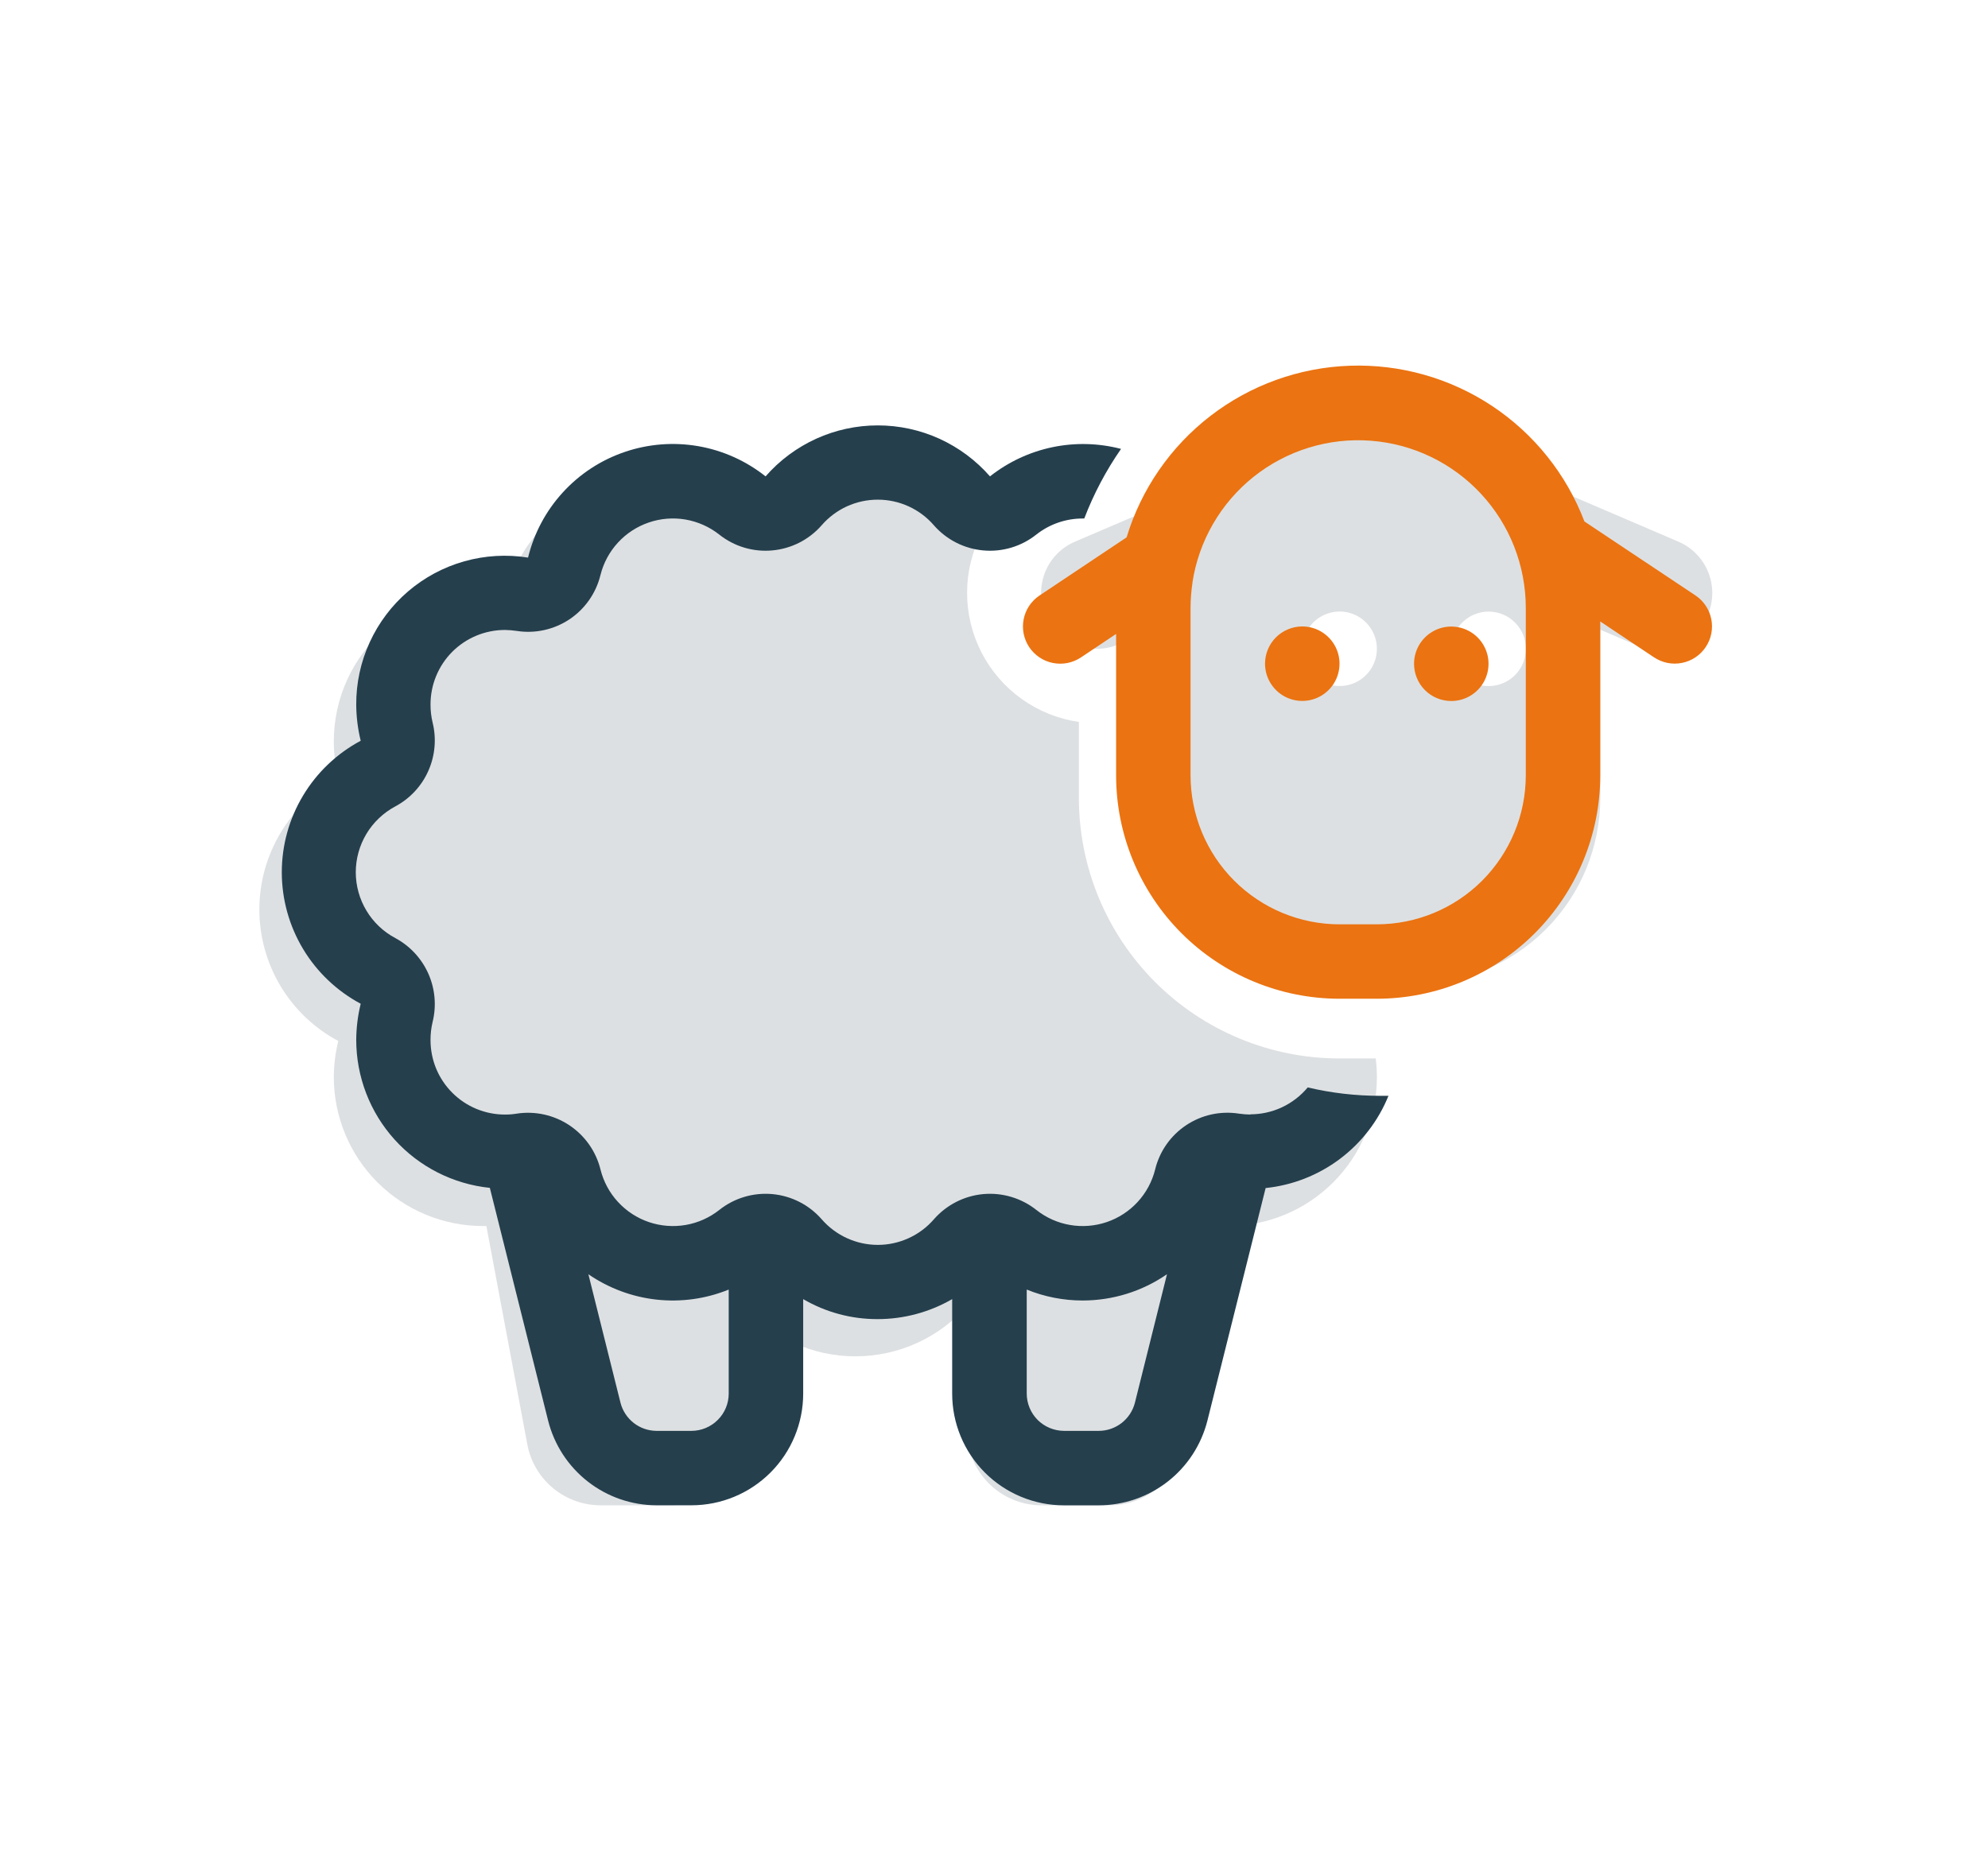
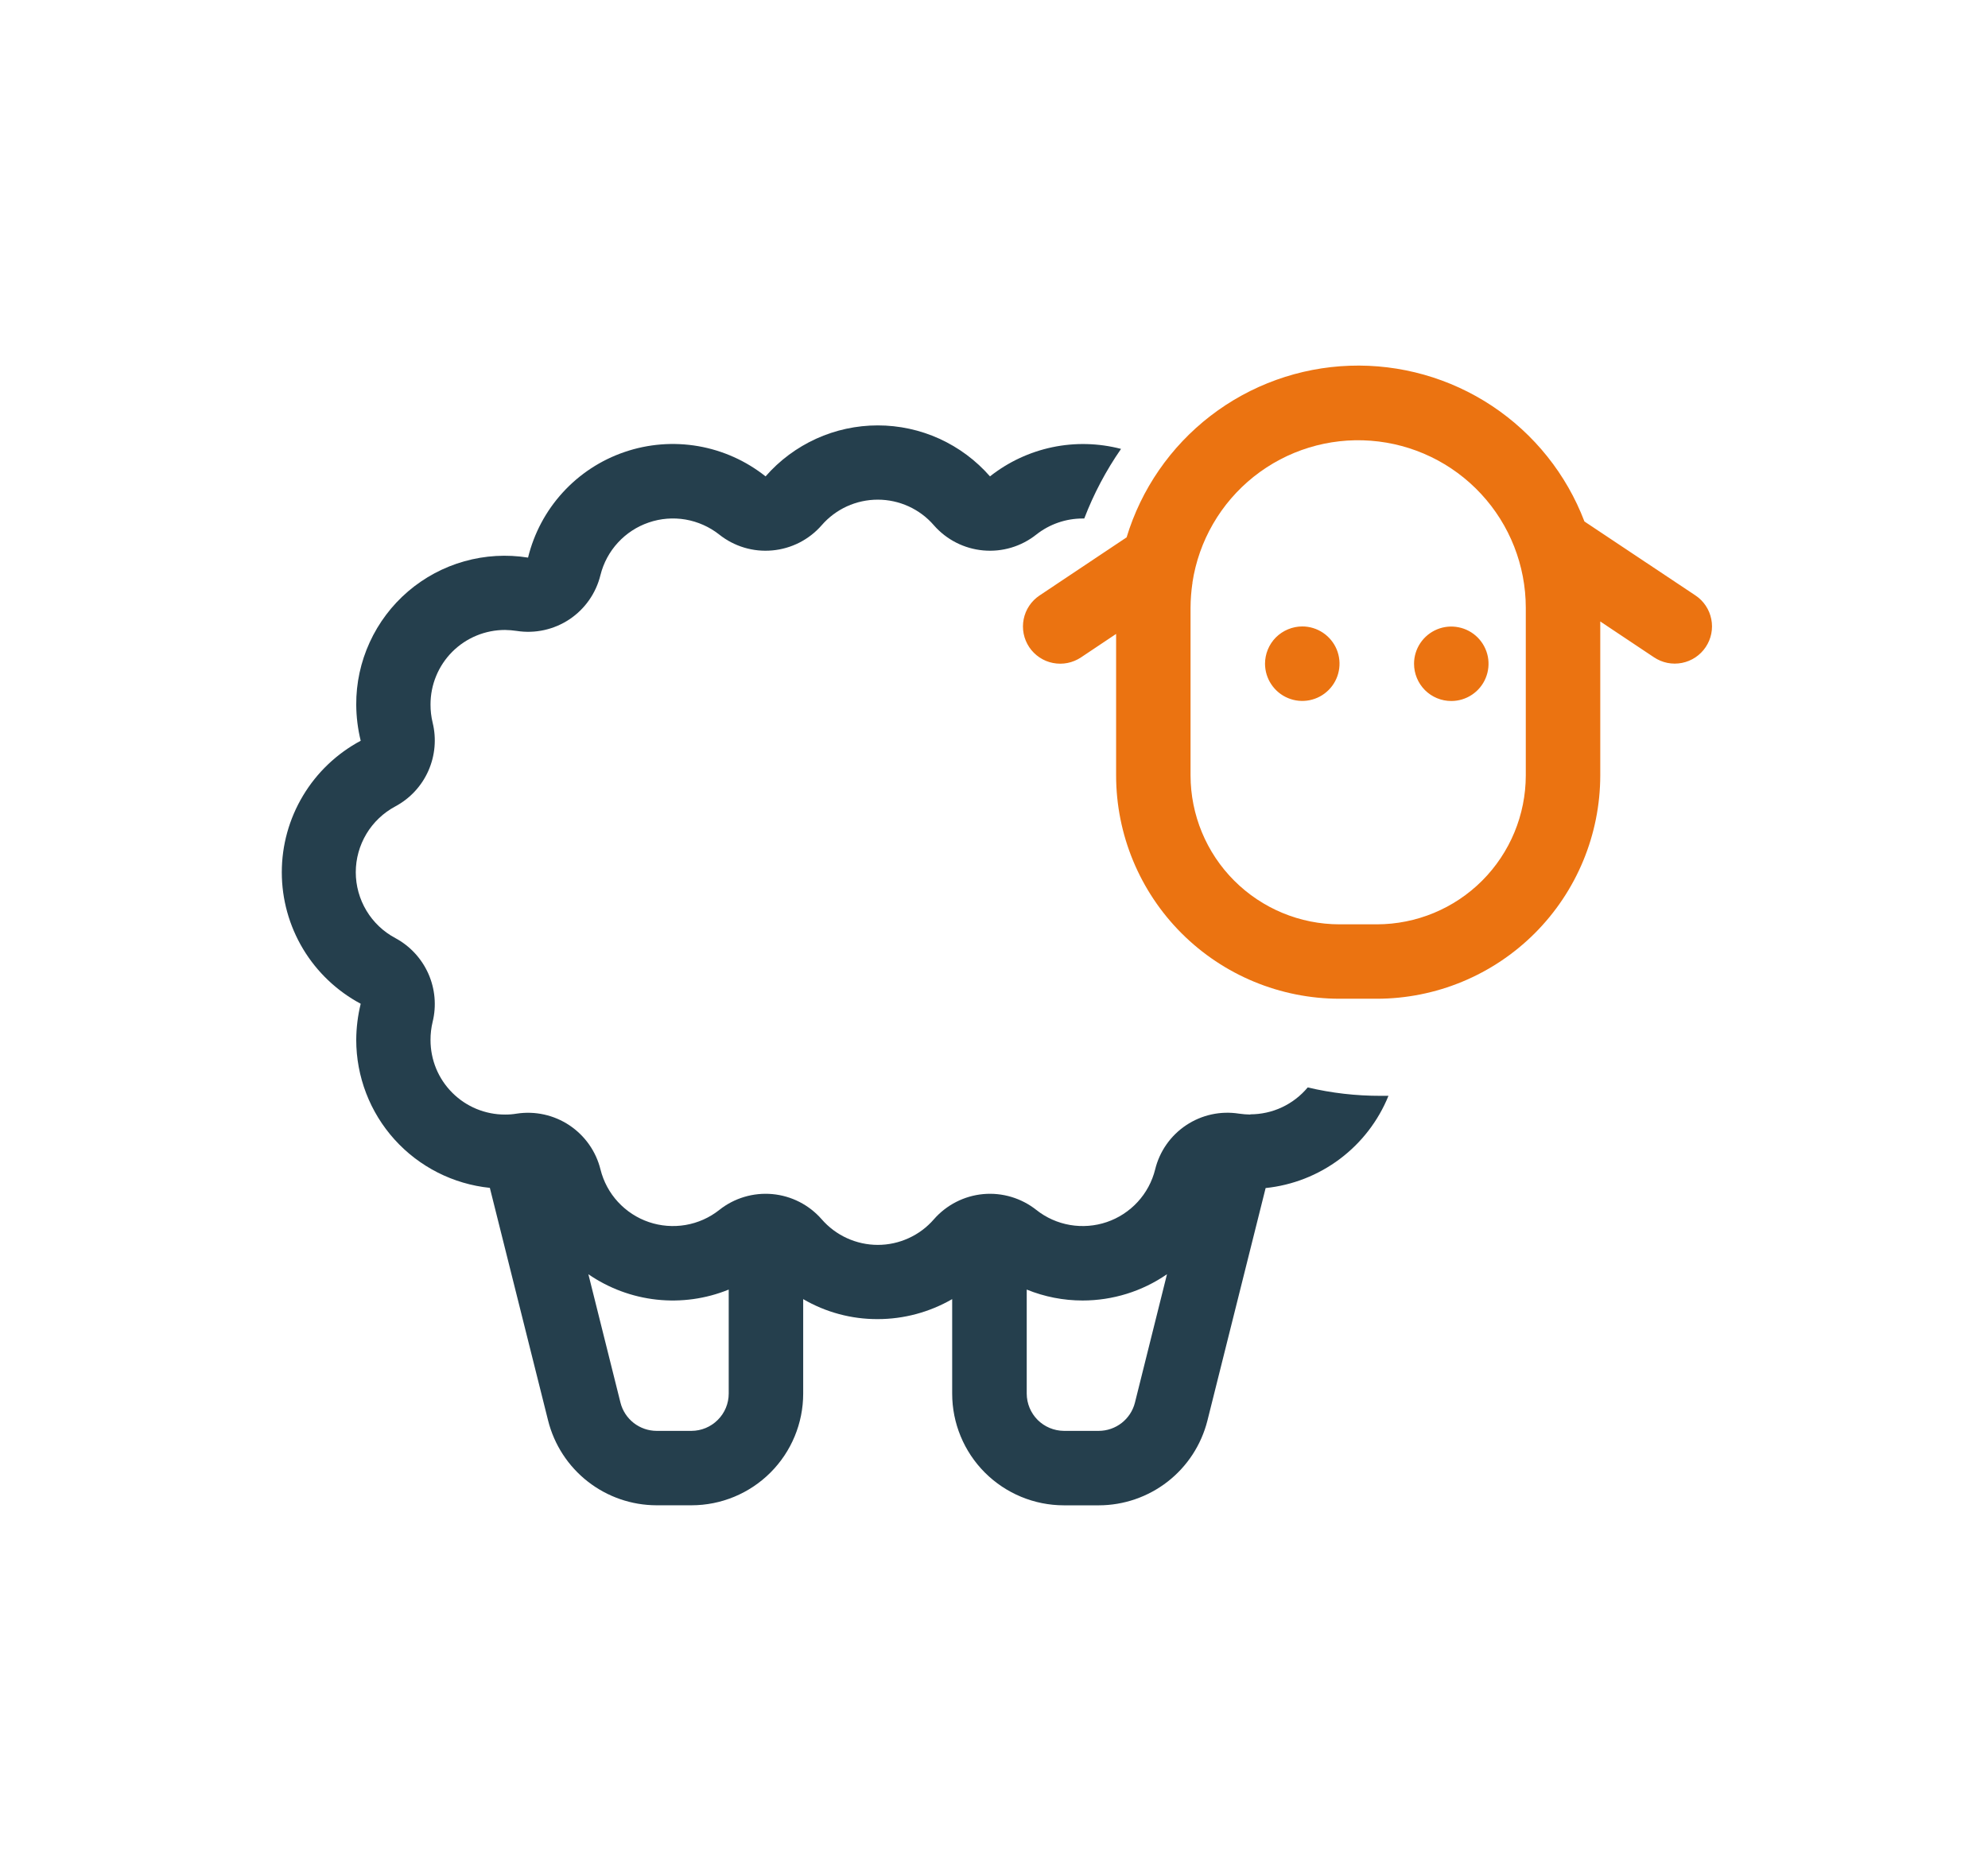
<svg xmlns="http://www.w3.org/2000/svg" width="52" height="49" viewBox="0 0 52 49" fill="none">
-   <path d="M30.169 16.475V20.871C30.169 21.511 30.294 22.145 30.539 22.736C30.784 23.327 31.142 23.864 31.595 24.316C32.047 24.769 32.584 25.128 33.175 25.373C33.766 25.618 34.399 25.744 35.039 25.744H36.987C37.627 25.744 38.261 25.618 38.852 25.373C39.443 25.128 39.98 24.77 40.433 24.317C40.885 23.865 41.244 23.328 41.489 22.737C41.733 22.145 41.859 21.512 41.859 20.872V16.476L42.742 16.853C42.919 16.93 43.109 16.972 43.301 16.975C43.494 16.979 43.686 16.944 43.865 16.873C44.044 16.802 44.207 16.696 44.346 16.562C44.484 16.427 44.594 16.267 44.67 16.09C44.746 15.913 44.786 15.722 44.788 15.53C44.79 15.337 44.754 15.146 44.681 14.967C44.609 14.788 44.502 14.626 44.367 14.489C44.232 14.351 44.07 14.242 43.893 14.168L40.982 12.919C40.457 12.074 39.725 11.376 38.856 10.892C37.986 10.408 37.008 10.154 36.013 10.154C35.017 10.154 34.039 10.408 33.169 10.892C32.3 11.376 31.568 12.074 31.044 12.919L28.127 14.168C27.949 14.242 27.788 14.351 27.652 14.489C27.517 14.626 27.41 14.788 27.338 14.967C27.266 15.146 27.23 15.337 27.232 15.53C27.233 15.722 27.274 15.913 27.349 16.09C27.425 16.267 27.536 16.427 27.674 16.562C27.812 16.696 27.975 16.802 28.154 16.873C28.334 16.944 28.525 16.979 28.718 16.975C28.911 16.972 29.101 16.93 29.277 16.853L30.16 16.476L30.169 16.475ZM35.041 16C35.233 16 35.422 16.057 35.582 16.164C35.742 16.271 35.867 16.424 35.941 16.602C36.014 16.78 36.034 16.976 35.996 17.165C35.959 17.354 35.866 17.527 35.73 17.663C35.593 17.8 35.42 17.892 35.231 17.93C35.042 17.968 34.846 17.948 34.668 17.875C34.49 17.801 34.338 17.676 34.231 17.516C34.124 17.355 34.066 17.167 34.066 16.974C34.066 16.716 34.169 16.469 34.351 16.286C34.533 16.104 34.781 16.001 35.039 16H35.041ZM37.963 16.974C37.964 16.782 38.021 16.594 38.128 16.434C38.236 16.274 38.388 16.149 38.566 16.076C38.744 16.002 38.94 15.983 39.129 16.021C39.318 16.059 39.491 16.151 39.627 16.288C39.763 16.424 39.856 16.598 39.893 16.786C39.931 16.975 39.911 17.171 39.838 17.349C39.764 17.527 39.639 17.679 39.479 17.786C39.319 17.893 39.131 17.95 38.938 17.95C38.81 17.951 38.683 17.925 38.565 17.876C38.447 17.827 38.339 17.755 38.248 17.665C38.158 17.574 38.086 17.466 38.037 17.348C37.988 17.23 37.963 17.103 37.963 16.974ZM28.22 18.888C27.681 18.811 27.169 18.605 26.725 18.288C26.282 17.972 25.921 17.553 25.672 17.069C25.424 16.584 25.295 16.047 25.296 15.502C25.298 14.957 25.43 14.421 25.681 13.937C25.359 13.421 24.92 12.987 24.4 12.671C23.88 12.355 23.293 12.165 22.686 12.116C22.079 12.067 21.469 12.161 20.905 12.391C20.342 12.62 19.839 12.978 19.439 13.437C18.927 13.029 18.321 12.757 17.676 12.646C17.031 12.534 16.369 12.587 15.75 12.799C15.131 13.01 14.575 13.374 14.134 13.857C13.693 14.34 13.38 14.927 13.225 15.562C12.669 15.473 12.101 15.506 11.559 15.659C11.017 15.812 10.515 16.081 10.088 16.447C9.66 16.813 9.317 17.268 9.083 17.78C8.849 18.292 8.729 18.848 8.731 19.411C8.733 19.729 8.772 20.046 8.848 20.355C8.225 20.688 7.703 21.183 7.339 21.789C6.976 22.395 6.784 23.089 6.784 23.796C6.784 24.502 6.976 25.196 7.339 25.802C7.703 26.408 8.225 26.904 8.848 27.236C8.772 27.545 8.733 27.862 8.731 28.18C8.732 29.214 9.143 30.205 9.874 30.936C10.606 31.667 11.597 32.077 12.631 32.078H12.722L13.794 37.796C13.878 38.243 14.116 38.646 14.466 38.936C14.817 39.226 15.257 39.385 15.712 39.385H17.502C17.758 39.385 18.011 39.335 18.248 39.237C18.484 39.139 18.699 38.996 18.88 38.815C19.061 38.634 19.205 38.419 19.303 38.183C19.401 37.946 19.451 37.693 19.451 37.437V34.166C19.816 34.581 20.266 34.914 20.77 35.142C21.274 35.369 21.82 35.487 22.373 35.487C22.927 35.487 23.473 35.369 23.977 35.142C24.482 34.914 24.931 34.581 25.297 34.166V37.436C25.296 37.692 25.346 37.946 25.444 38.182C25.542 38.419 25.686 38.633 25.867 38.814C26.048 38.995 26.263 39.139 26.499 39.237C26.736 39.334 26.989 39.385 27.245 39.385H29.036C29.491 39.384 29.93 39.225 30.279 38.935C30.629 38.645 30.865 38.242 30.948 37.795L32.026 32.078H32.118C33.151 32.077 34.142 31.666 34.873 30.935C35.604 30.204 36.015 29.213 36.016 28.18C36.015 28.017 36.005 27.855 35.985 27.693H35.039C34.143 27.693 33.256 27.517 32.429 27.174C31.601 26.831 30.849 26.329 30.216 25.695C29.583 25.062 29.081 24.31 28.738 23.482C28.396 22.655 28.22 21.768 28.22 20.872V18.888Z" fill="#DDE0E2" />
  <path d="M32.701 29.155C32.988 29.155 33.272 29.093 33.532 28.971C33.792 28.849 34.022 28.672 34.206 28.451C34.83 28.599 35.469 28.672 36.111 28.671H36.318C36.052 29.327 35.612 29.898 35.046 30.323C34.48 30.748 33.809 31.011 33.105 31.084L31.581 37.174C31.42 37.806 31.055 38.366 30.541 38.766C30.027 39.166 29.394 39.384 28.743 39.385H27.829C27.054 39.385 26.311 39.077 25.762 38.529C25.214 37.981 24.906 37.237 24.906 36.462V33.99C24.314 34.332 23.642 34.513 22.958 34.513C22.273 34.516 21.6 34.335 21.009 33.99V36.462C21.009 37.237 20.701 37.98 20.153 38.528C19.605 39.076 18.862 39.384 18.087 39.384H17.174C16.522 39.383 15.889 39.165 15.375 38.763C14.861 38.362 14.496 37.8 14.337 37.168L12.813 31.079C11.854 30.98 10.966 30.53 10.32 29.814C9.675 29.099 9.318 28.169 9.318 27.206C9.32 26.887 9.359 26.571 9.435 26.262C8.812 25.929 8.29 25.433 7.927 24.828C7.563 24.221 7.371 23.528 7.371 22.822C7.371 22.115 7.563 21.422 7.927 20.816C8.29 20.21 8.812 19.714 9.435 19.381C9.359 19.072 9.32 18.756 9.318 18.437C9.315 17.875 9.435 17.318 9.67 16.806C9.904 16.294 10.247 15.839 10.674 15.473C11.102 15.107 11.604 14.838 12.145 14.686C12.687 14.533 13.256 14.5 13.812 14.589C13.967 13.954 14.279 13.367 14.721 12.884C15.162 12.401 15.718 12.037 16.337 11.826C16.956 11.614 17.618 11.562 18.262 11.673C18.907 11.785 19.513 12.057 20.025 12.464C20.391 12.045 20.842 11.71 21.348 11.479C21.854 11.249 22.404 11.13 22.96 11.13C23.516 11.13 24.066 11.249 24.572 11.479C25.078 11.71 25.529 12.045 25.895 12.464C26.372 12.087 26.93 11.826 27.524 11.701C28.119 11.576 28.735 11.592 29.323 11.745C28.93 12.311 28.607 12.923 28.361 13.566H28.318C27.879 13.566 27.452 13.714 27.107 13.986C26.715 14.298 26.217 14.447 25.718 14.401C25.219 14.356 24.757 14.12 24.427 13.743C24.245 13.532 24.02 13.364 23.766 13.248C23.513 13.133 23.238 13.073 22.96 13.073C22.681 13.073 22.406 13.133 22.153 13.248C21.9 13.364 21.675 13.532 21.492 13.743C21.163 14.12 20.7 14.356 20.201 14.401C19.702 14.447 19.205 14.298 18.813 13.986C18.557 13.784 18.254 13.649 17.932 13.593C17.61 13.538 17.28 13.564 16.971 13.67C16.662 13.775 16.384 13.956 16.163 14.197C15.942 14.437 15.785 14.729 15.706 15.046C15.59 15.52 15.301 15.933 14.895 16.204C14.489 16.474 13.996 16.583 13.514 16.507C13.413 16.492 13.311 16.484 13.209 16.482C12.954 16.482 12.7 16.532 12.463 16.63C12.227 16.728 12.012 16.871 11.831 17.052C11.65 17.233 11.507 17.448 11.409 17.685C11.311 17.921 11.261 18.175 11.261 18.431C11.26 18.591 11.279 18.75 11.316 18.906C11.42 19.328 11.38 19.772 11.204 20.169C11.028 20.566 10.724 20.893 10.341 21.098C10.029 21.265 9.767 21.513 9.585 21.816C9.403 22.12 9.306 22.467 9.306 22.821C9.306 23.175 9.403 23.523 9.585 23.826C9.767 24.13 10.029 24.378 10.341 24.544C10.724 24.75 11.027 25.077 11.204 25.474C11.38 25.871 11.42 26.315 11.316 26.737C11.279 26.892 11.26 27.052 11.261 27.212C11.261 27.468 11.311 27.721 11.408 27.958C11.506 28.195 11.65 28.41 11.831 28.591C12.012 28.772 12.227 28.916 12.464 29.014C12.701 29.111 12.954 29.162 13.211 29.161C13.313 29.162 13.414 29.154 13.515 29.137C13.997 29.063 14.489 29.172 14.894 29.442C15.3 29.713 15.59 30.125 15.707 30.598C15.786 30.915 15.943 31.207 16.164 31.447C16.385 31.687 16.663 31.869 16.972 31.974C17.281 32.079 17.612 32.105 17.933 32.05C18.255 31.995 18.558 31.86 18.814 31.657C19.206 31.345 19.704 31.197 20.203 31.242C20.702 31.288 21.164 31.524 21.493 31.901C21.676 32.111 21.901 32.28 22.154 32.395C22.408 32.511 22.683 32.571 22.961 32.571C23.239 32.571 23.514 32.511 23.767 32.395C24.021 32.28 24.246 32.111 24.428 31.901C24.758 31.524 25.22 31.288 25.719 31.242C26.218 31.197 26.716 31.346 27.108 31.657C27.364 31.86 27.667 31.995 27.989 32.05C28.31 32.105 28.641 32.079 28.95 31.974C29.259 31.869 29.537 31.687 29.758 31.447C29.979 31.207 30.136 30.915 30.215 30.598C30.33 30.124 30.62 29.71 31.026 29.44C31.432 29.169 31.925 29.061 32.407 29.137C32.508 29.151 32.609 29.16 32.711 29.161L32.701 29.155ZM28.317 34.026C27.816 34.026 27.32 33.929 26.856 33.74V36.462C26.857 36.72 26.959 36.967 27.141 37.15C27.324 37.332 27.571 37.435 27.829 37.437H28.742C28.959 37.436 29.169 37.363 29.34 37.23C29.511 37.096 29.633 36.91 29.686 36.7L30.525 33.338C29.876 33.787 29.106 34.026 28.317 34.026ZM15.39 33.338L16.23 36.7C16.283 36.91 16.405 37.096 16.576 37.23C16.747 37.363 16.957 37.436 17.174 37.437H18.087C18.345 37.436 18.593 37.333 18.775 37.15C18.958 36.968 19.061 36.72 19.061 36.462V33.74C18.464 33.983 17.816 34.073 17.175 34.003C16.534 33.933 15.92 33.704 15.389 33.338L15.39 33.338Z" fill="#253F4D" />
  <path d="M39.91 15.902C39.909 14.796 39.491 13.731 38.739 12.921C37.987 12.11 36.957 11.614 35.855 11.531C34.752 11.447 33.659 11.784 32.794 12.472C31.929 13.161 31.356 14.151 31.19 15.244L31.196 15.25L31.19 15.255C31.159 15.469 31.142 15.684 31.141 15.9V20.285C31.142 21.318 31.552 22.31 32.283 23.041C33.014 23.772 34.005 24.184 35.039 24.184H36.013C37.047 24.183 38.037 23.773 38.768 23.042C39.498 22.311 39.909 21.321 39.91 20.287L39.91 15.902ZM29.467 14.064C29.849 12.8 30.617 11.686 31.664 10.88C32.711 10.074 33.984 9.615 35.305 9.569C36.625 9.523 37.927 9.891 39.028 10.621C40.129 11.352 40.974 12.409 41.444 13.644L44.348 15.579C44.455 15.65 44.546 15.741 44.617 15.848C44.688 15.954 44.737 16.073 44.762 16.199C44.787 16.324 44.787 16.454 44.762 16.579C44.737 16.705 44.687 16.824 44.616 16.93C44.545 17.037 44.453 17.128 44.347 17.199C44.241 17.27 44.121 17.319 43.996 17.344C43.87 17.369 43.741 17.369 43.615 17.344C43.49 17.319 43.371 17.269 43.264 17.198L41.858 16.26V20.285C41.857 21.835 41.241 23.322 40.145 24.418C39.049 25.514 37.562 26.13 36.012 26.131H35.039C33.489 26.13 32.002 25.514 30.906 24.418C29.81 23.322 29.194 21.835 29.194 20.285V16.586L28.274 17.201C28.167 17.272 28.048 17.321 27.923 17.346C27.797 17.371 27.668 17.371 27.542 17.346C27.417 17.322 27.297 17.272 27.191 17.201C27.085 17.13 26.993 17.039 26.922 16.933C26.851 16.826 26.801 16.707 26.776 16.581C26.751 16.456 26.751 16.327 26.776 16.201C26.801 16.076 26.85 15.956 26.921 15.85C26.992 15.743 27.084 15.652 27.19 15.581L29.461 14.064H29.467ZM34.064 16.39C34.257 16.39 34.445 16.448 34.605 16.555C34.765 16.662 34.89 16.814 34.964 16.992C35.037 17.17 35.057 17.365 35.019 17.554C34.982 17.743 34.889 17.917 34.753 18.053C34.617 18.189 34.444 18.282 34.255 18.32C34.066 18.358 33.87 18.339 33.692 18.265C33.514 18.192 33.362 18.067 33.255 17.907C33.147 17.748 33.09 17.559 33.089 17.367C33.089 17.239 33.114 17.112 33.163 16.993C33.212 16.875 33.283 16.767 33.374 16.676C33.465 16.586 33.572 16.514 33.691 16.465C33.809 16.416 33.936 16.39 34.064 16.39ZM36.987 17.367C36.987 17.174 37.044 16.986 37.151 16.826C37.258 16.666 37.41 16.541 37.588 16.467C37.766 16.393 37.962 16.374 38.151 16.412C38.34 16.449 38.514 16.542 38.65 16.678C38.786 16.814 38.879 16.988 38.917 17.177C38.954 17.366 38.935 17.562 38.861 17.74C38.788 17.918 38.663 18.07 38.502 18.177C38.342 18.284 38.154 18.341 37.961 18.341C37.703 18.341 37.455 18.239 37.272 18.056C37.09 17.873 36.987 17.625 36.987 17.367Z" fill="#EB7311" />
</svg>